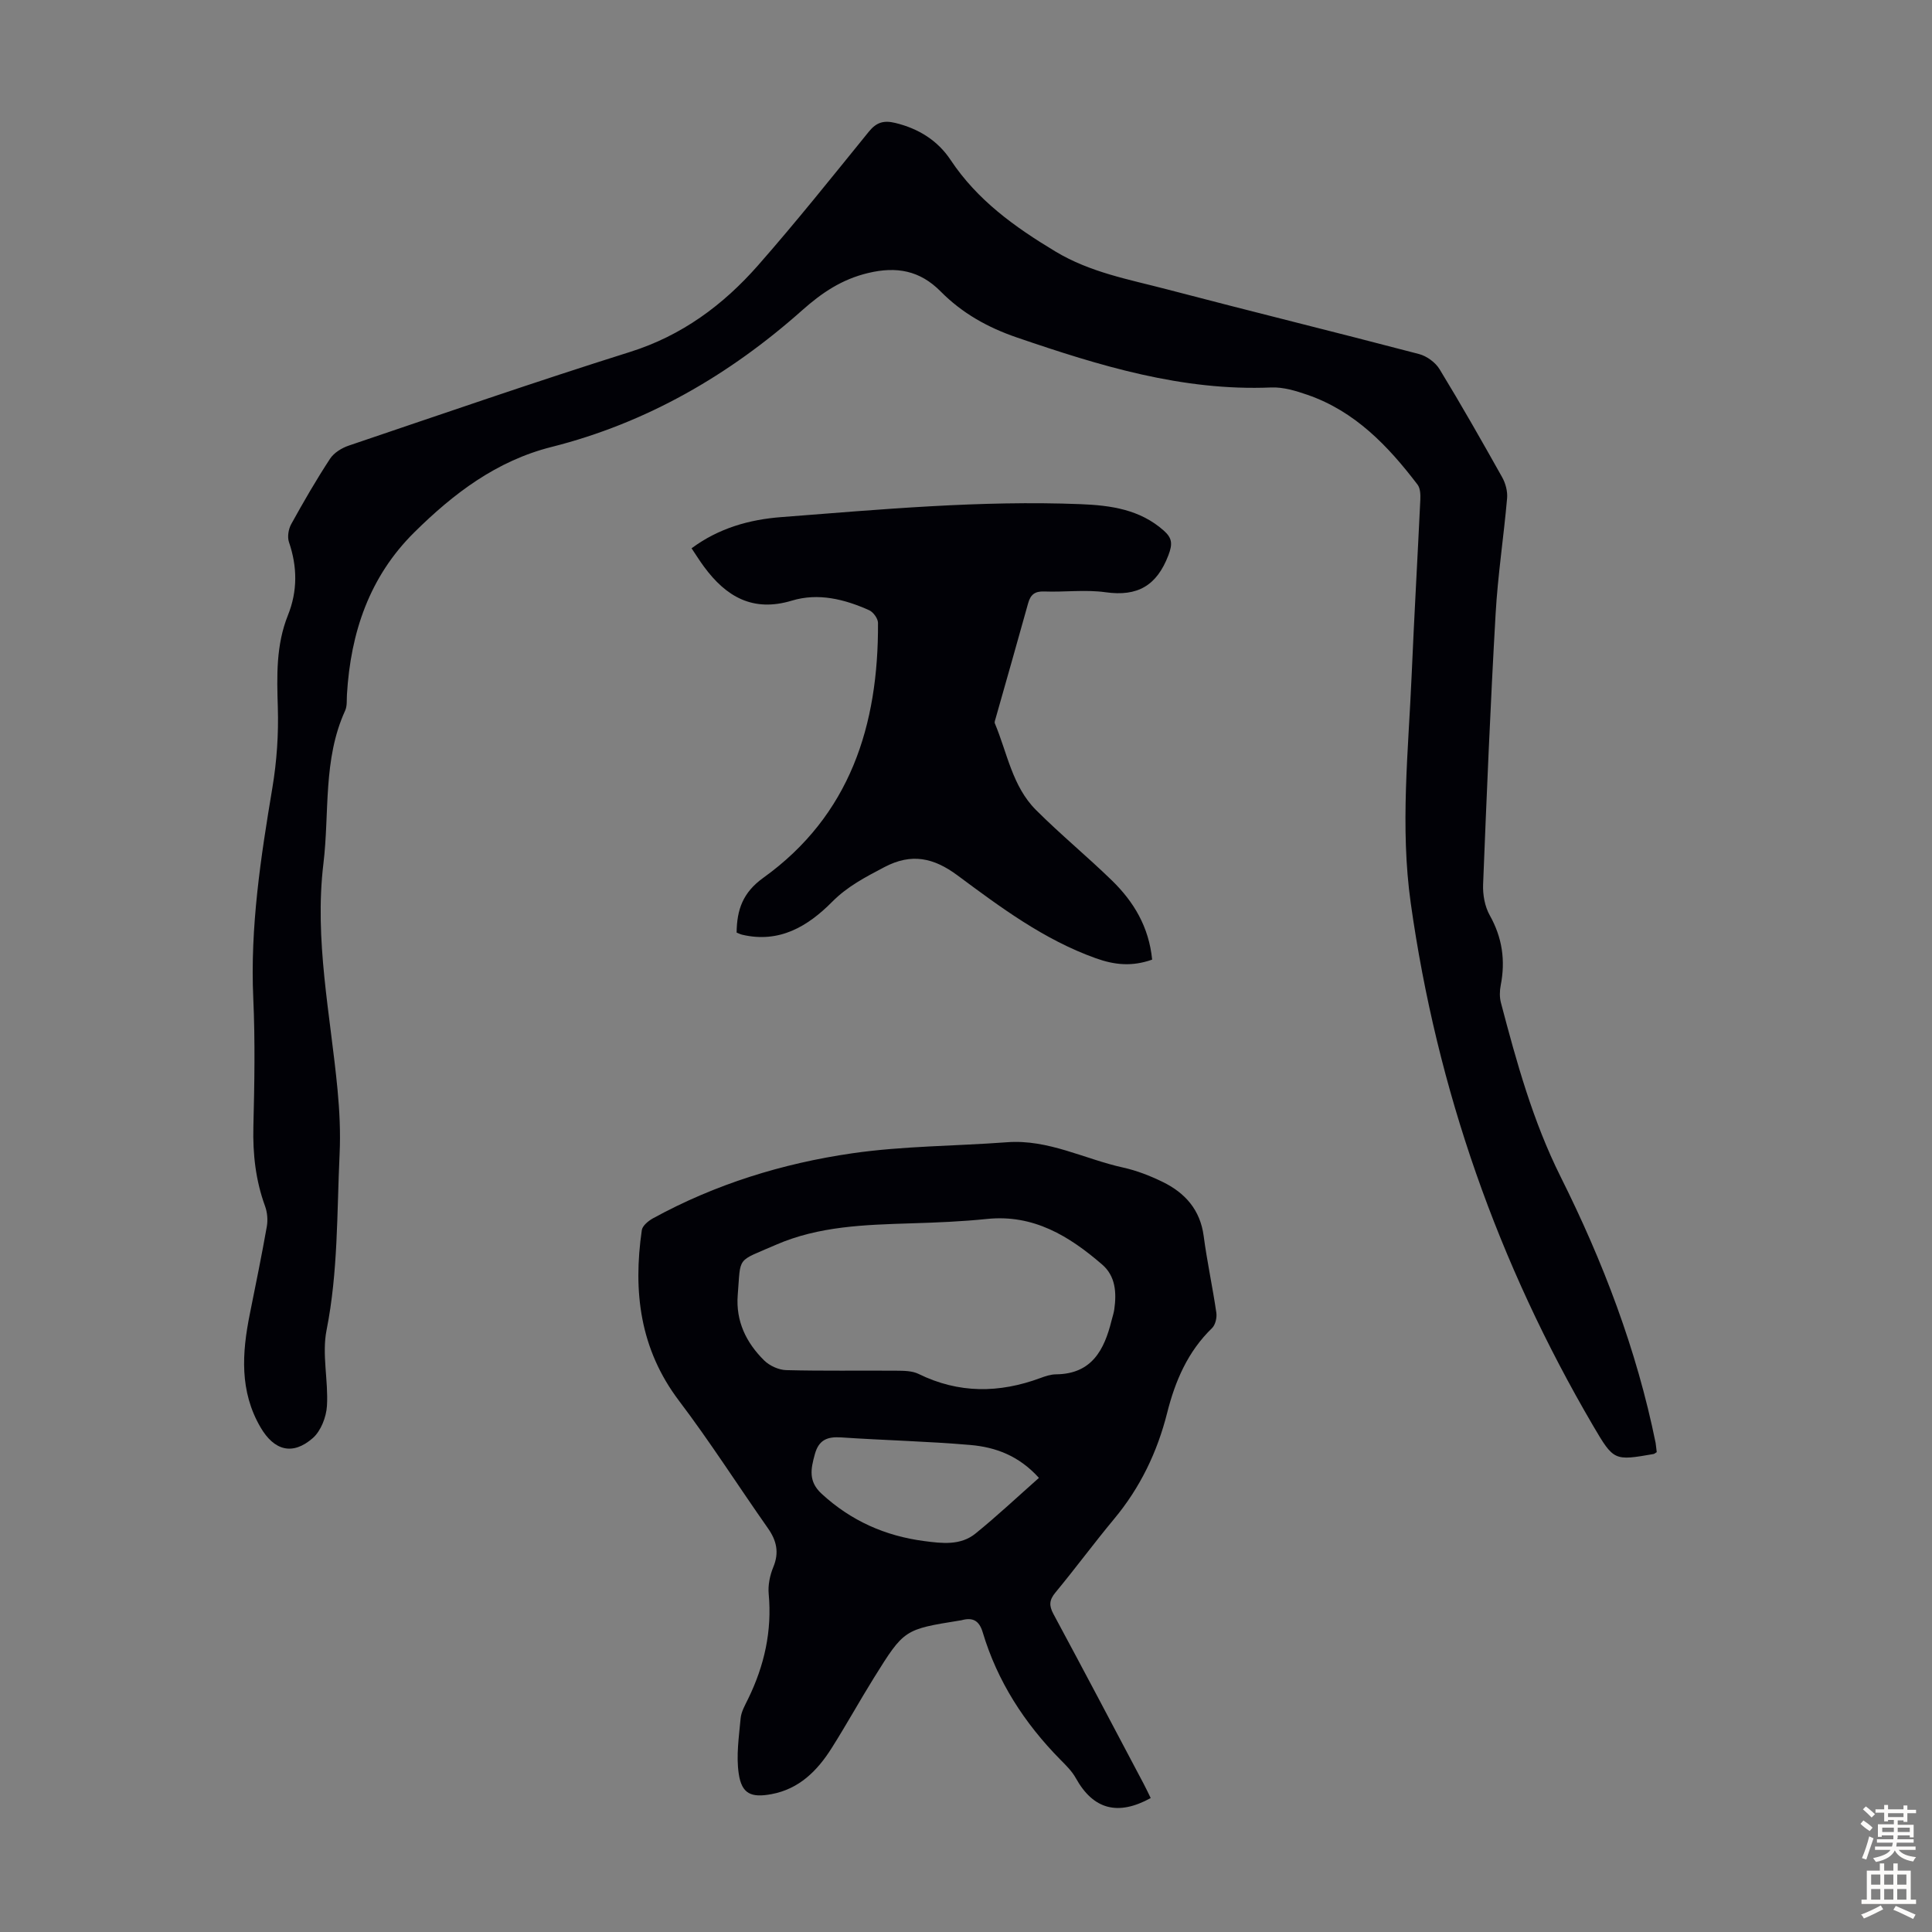
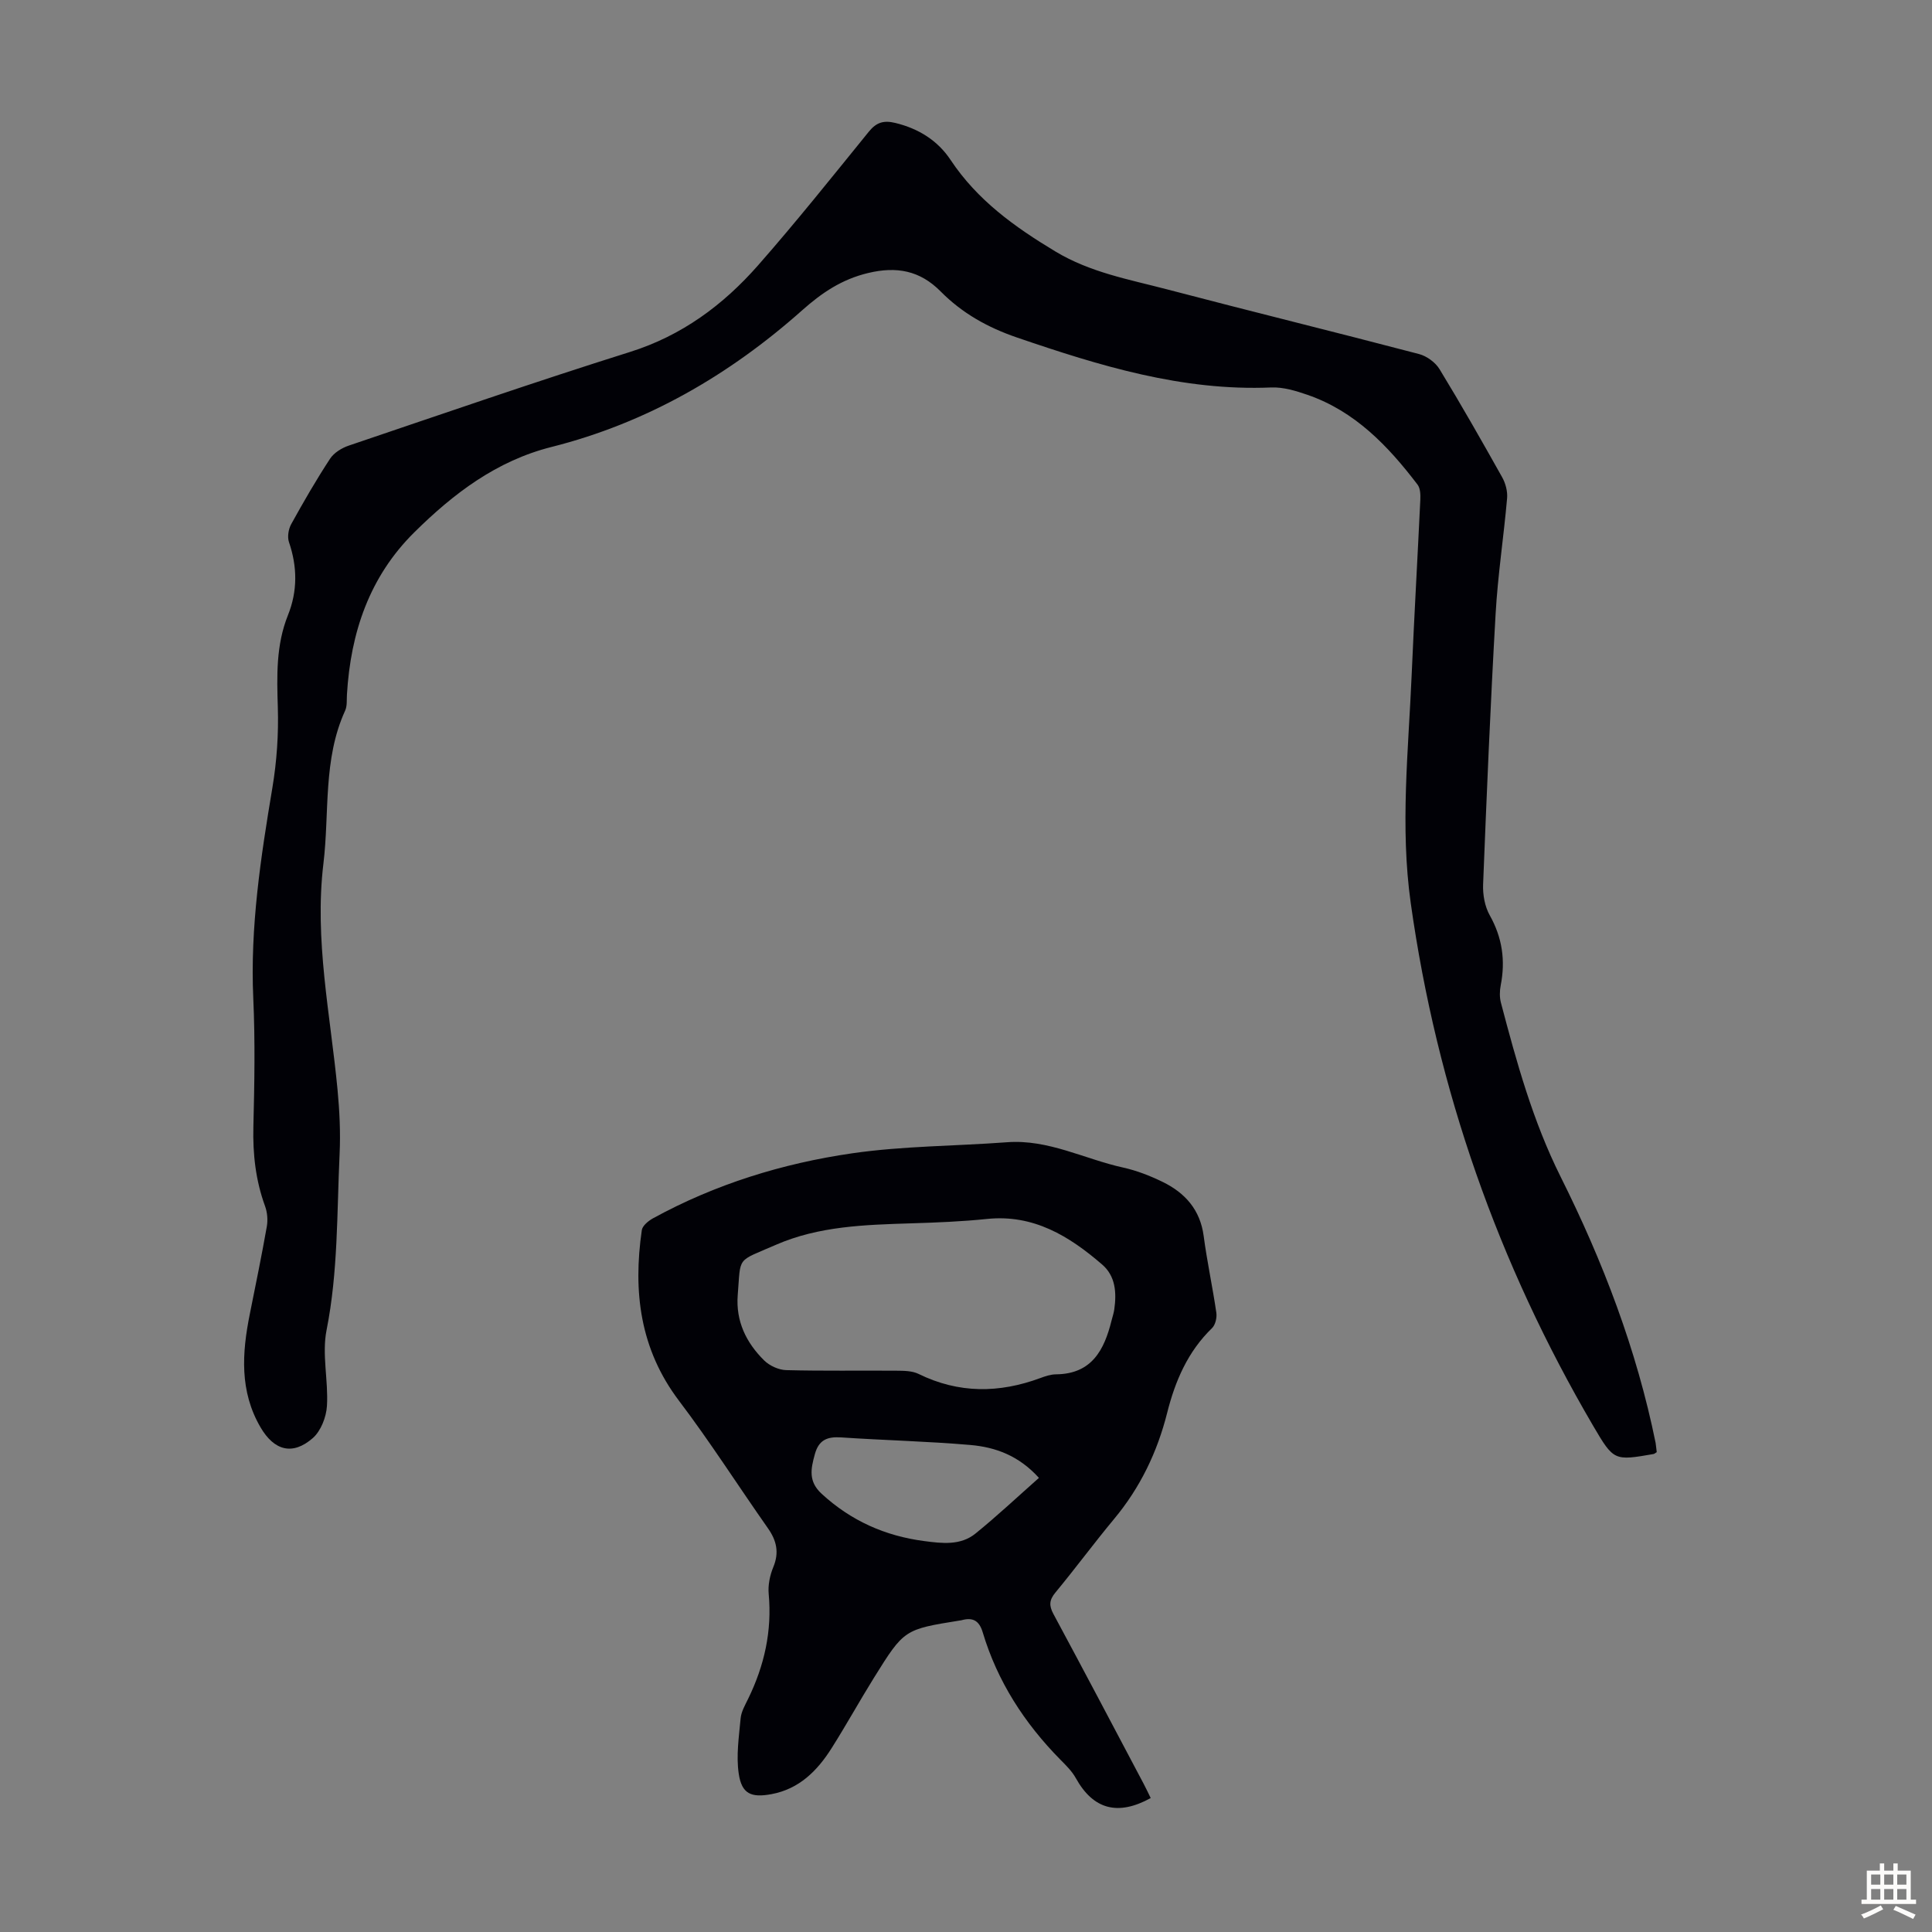
<svg xmlns="http://www.w3.org/2000/svg" enable-background="new 0 0 400 400" viewBox="0 0 400 400">
  <rect x="0" y="0" width="400" height="400" fill="#808080" stroke="none" />
  <g fill="#010106">
    <path d="m343.01 300.65c-.29.17-.46.35-.66.39-8.15 1.41-8.23 1.45-12.51-5.85-19.67-33.59-32.34-69.63-37.76-108.21-2.22-15.78-.49-31.51.19-47.26.52-12.08 1.22-24.15 1.79-36.22.05-1.06.01-2.4-.57-3.16-6.1-8.01-12.95-15.19-22.78-18.59-2.4-.83-5.02-1.63-7.5-1.53-18.41.78-35.53-4.48-52.65-10.34-6.11-2.09-11.37-5.05-15.82-9.55-4.28-4.32-9.09-5.22-14.99-3.81-5.44 1.3-9.54 4.05-13.67 7.72-15.07 13.4-32.19 23.33-51.9 28.3-11.39 2.87-20.29 9.65-28.39 17.66-9.32 9.21-13.2 20.78-13.96 33.6-.07 1.11.07 2.35-.37 3.32-4.63 10.13-3.22 21.09-4.5 31.68-1.9 15.79 1.44 31.21 2.92 46.77.42 4.43.64 8.93.43 13.38-.57 12.16-.3 24.35-2.7 36.44-1 5.02.4 10.48.08 15.7-.14 2.31-1.26 5.18-2.93 6.65-4.19 3.66-8 2.59-10.81-2.21-4.38-7.49-3.85-15.42-2.23-23.47 1.21-6.03 2.45-12.05 3.52-18.11.24-1.35.11-2.93-.36-4.22-1.95-5.34-2.56-10.79-2.42-16.46.22-8.84.38-17.7-.02-26.53-.67-14.77 1.54-29.21 3.96-43.68.91-5.45 1.29-11.09 1.12-16.61-.2-6.52-.39-12.89 2.1-19.09 1.99-4.96 1.96-10 .21-15.11-.37-1.08-.11-2.7.46-3.73 2.54-4.6 5.17-9.16 8.05-13.55.81-1.24 2.43-2.23 3.89-2.72 19.36-6.55 38.67-13.24 58.17-19.37 10.79-3.39 19.34-9.74 26.57-17.97 7.9-8.99 15.37-18.36 22.92-27.66 1.56-1.92 3.07-2.38 5.46-1.8 4.81 1.16 8.78 3.63 11.45 7.65 5.54 8.34 13.24 13.87 21.7 18.96 7.24 4.36 15.19 5.77 23.01 7.82 17.4 4.57 34.88 8.85 52.28 13.42 1.6.42 3.39 1.72 4.25 3.13 4.48 7.35 8.74 14.84 12.95 22.35.71 1.26 1.16 2.93 1.04 4.36-.7 8-1.93 15.96-2.38 23.97-1.07 18.66-1.85 37.34-2.59 56.02-.08 2.12.35 4.54 1.37 6.36 2.6 4.63 3.28 9.36 2.28 14.49-.23 1.17-.26 2.48.04 3.62 3.24 12.31 6.6 24.5 12.36 36.04 8.76 17.52 15.75 35.8 19.67 55.11.1.63.14 1.29.23 1.9z" />
    <path d="m238.24 372.27c-6.75 3.71-11.87 2.43-15.51-4.14-.8-1.44-2.05-2.66-3.23-3.85-7.41-7.53-13-16.17-16.04-26.33-.74-2.48-2.11-3.14-4.42-2.49-.11.03-.22.03-.33.05-11.49 1.85-11.52 1.83-17.74 11.81-3.01 4.84-5.77 9.84-8.82 14.66-2.95 4.66-6.71 8.42-12.43 9.48-4.2.78-6.15-.06-6.77-4.22-.56-3.73.04-7.66.39-11.48.13-1.39.93-2.75 1.56-4.05 3.35-6.86 4.96-14.02 4.25-21.71-.17-1.81.25-3.84.95-5.54 1.26-3.03.69-5.5-1.12-8.07-6.17-8.78-11.94-17.85-18.41-26.39-8.09-10.7-9.53-22.61-7.69-35.31.13-.92 1.37-1.93 2.33-2.46 12.89-7.06 26.8-11.36 41.22-13.45 10.57-1.53 21.37-1.49 32.05-2.29 8.56-.65 16.04 3.48 24.05 5.24 2.81.62 5.57 1.7 8.16 2.96 4.66 2.27 7.8 5.77 8.52 11.22.7 5.32 1.85 10.57 2.62 15.88.15 1.02-.2 2.51-.89 3.18-5.02 4.86-7.63 10.94-9.29 17.54-2.05 8.14-5.59 15.5-11 21.99-4.15 4.99-8 10.22-12.14 15.22-1.28 1.55-1.35 2.69-.41 4.44 6.31 11.71 12.5 23.48 18.72 35.23.52.97.97 1.97 1.42 2.88zm-85.5-104.16c-.43 5.44 1.76 9.89 5.48 13.56 1.12 1.1 3 1.96 4.56 2 7.61.2 15.22.06 22.83.12 1.54.01 3.26.02 4.58.67 8.31 4.08 16.68 4 25.2.85 1.04-.39 2.17-.76 3.25-.77 7.41-.07 9.99-5.05 11.5-11.16.19-.76.45-1.51.56-2.28.49-3.46.28-6.89-2.53-9.31-6.82-5.88-14.19-10.41-23.82-9.42-5.22.54-10.49.75-15.74.91-9.53.3-19.1.57-27.98 4.45-8.26 3.61-7.23 2.21-7.89 10.38zm62.36 37.87c-4.16-4.61-9.01-6.36-14.17-6.81-8.9-.77-17.85-.97-26.77-1.57-2.85-.19-4.63.49-5.45 3.46-.84 3.04-1.4 5.64 1.41 8.22 6.07 5.58 13.13 8.72 21.21 9.78 3.69.48 7.54.97 10.65-1.57 4.48-3.63 8.7-7.6 13.12-11.51z" />
-     <path d="m238.54 198.68c-4.18 1.48-7.78 1.11-11.68-.29-10.72-3.83-19.68-10.52-28.63-17.16-4.94-3.66-9.53-4.66-15.15-1.69-3.87 2.04-7.61 3.96-10.77 7.15-5.05 5.1-10.93 8.63-18.62 6.84-.42-.1-.81-.3-1.18-.45.05-4.73 1.28-8.29 5.51-11.33 17.99-12.92 23.88-31.6 23.76-52.8-.01-.9-.98-2.23-1.83-2.61-5.1-2.29-10.54-3.64-15.99-1.99-8.1 2.45-13.64-.82-18.21-7.03-.85-1.15-1.61-2.37-2.57-3.8 5.67-4.21 12.04-5.96 18.58-6.46 20.63-1.59 41.25-3.5 61.98-2.68 6.21.25 12.26 1.08 17.2 5.47 1.74 1.54 1.87 2.74.96 5.12-2.4 6.27-6.36 8.58-12.99 7.65-4.17-.59-8.5 0-12.74-.16-1.95-.07-2.82.68-3.31 2.45-2.21 7.97-4.49 15.92-6.74 23.87-.09.32-.26.72-.15.98 2.57 6.11 3.61 13.03 8.51 17.93 5.06 5.06 10.61 9.62 15.75 14.62 4.48 4.37 7.64 9.57 8.31 16.37z" />
  </g>
-   <path d="m385.2 377.6.6-.7c.6.4 1.3.9 1.9 1.5l-.6.7c-.8-.5-1.4-1-1.9-1.5zm.3 7.1c.6-1.4 1.1-2.9 1.5-4.5.3.1.6.3.9.4-.5 1.4-1 2.9-1.5 4.4zm.2-10.1.6-.6c.7.5 1.3 1.1 1.9 1.6l-.7.7c-.6-.6-1.2-1.2-1.8-1.7zm8.4-.8h.8v.9h1.8v.7h-1.8v1.8h-.8v-.3h-1.2v.9h3.3v2.6h-.8v-.4h-2.5c0 .3 0 .6-.1.8h3.4v.7h-3.5c0 .3-.1.6-.1.8h4v.7h-3.5c.7.9 1.9 1.3 3.6 1.5-.2.2-.4.5-.6.9-1.9-.3-3.2-1.1-3.8-2.3-.5 1.1-1.8 2-3.9 2.4-.2-.3-.4-.5-.6-.8 1.9-.4 3.1-.9 3.6-1.7h-3.2v-.7h3.5c.1-.2.1-.5.2-.8h-3.3v-.7h3.4c0-.2 0-.5 0-.8h-2.4v.3h-.8v-2.6h3.3v-.9h-1.2v.3h-.8v-1.8h-1.8v-.7h1.8v-.9h.8v.9h3.2zm-4.4 5.5h2.4c0-.3 0-.6 0-.9h-2.4zm1.2-3.1h3.2v-.8h-3.2zm4.4 2.2h-2.4v.9h2.5v-.9z" fill="#fcfbfa" />
  <path d="m389.2 385.8h.9v1.5h1.9v-1.5h.9v1.5h2.7v6h1.1v.9h-11.3v-.9h1.1v-6h2.7zm.2 8.7.5.8c-1.2.6-2.5 1.3-4 1.9-.2-.3-.3-.6-.6-.8 1.6-.6 3-1.3 4.1-1.9zm-2-4.3h1.9v-2.1h-1.9zm0 3.1h1.9v-2.2h-1.9zm2.7-3.1h1.9v-2.1h-1.9zm0 3.1h1.9v-2.2h-1.9zm2.4 1.3c1.4.6 2.7 1.2 4.1 1.8l-.5.9c-1.5-.7-2.8-1.4-4.1-1.9zm2.2-6.5h-1.9v2.1h1.9zm-1.9 5.2h1.9v-2.2h-1.9z" fill="#fcfbfa" />
</svg>